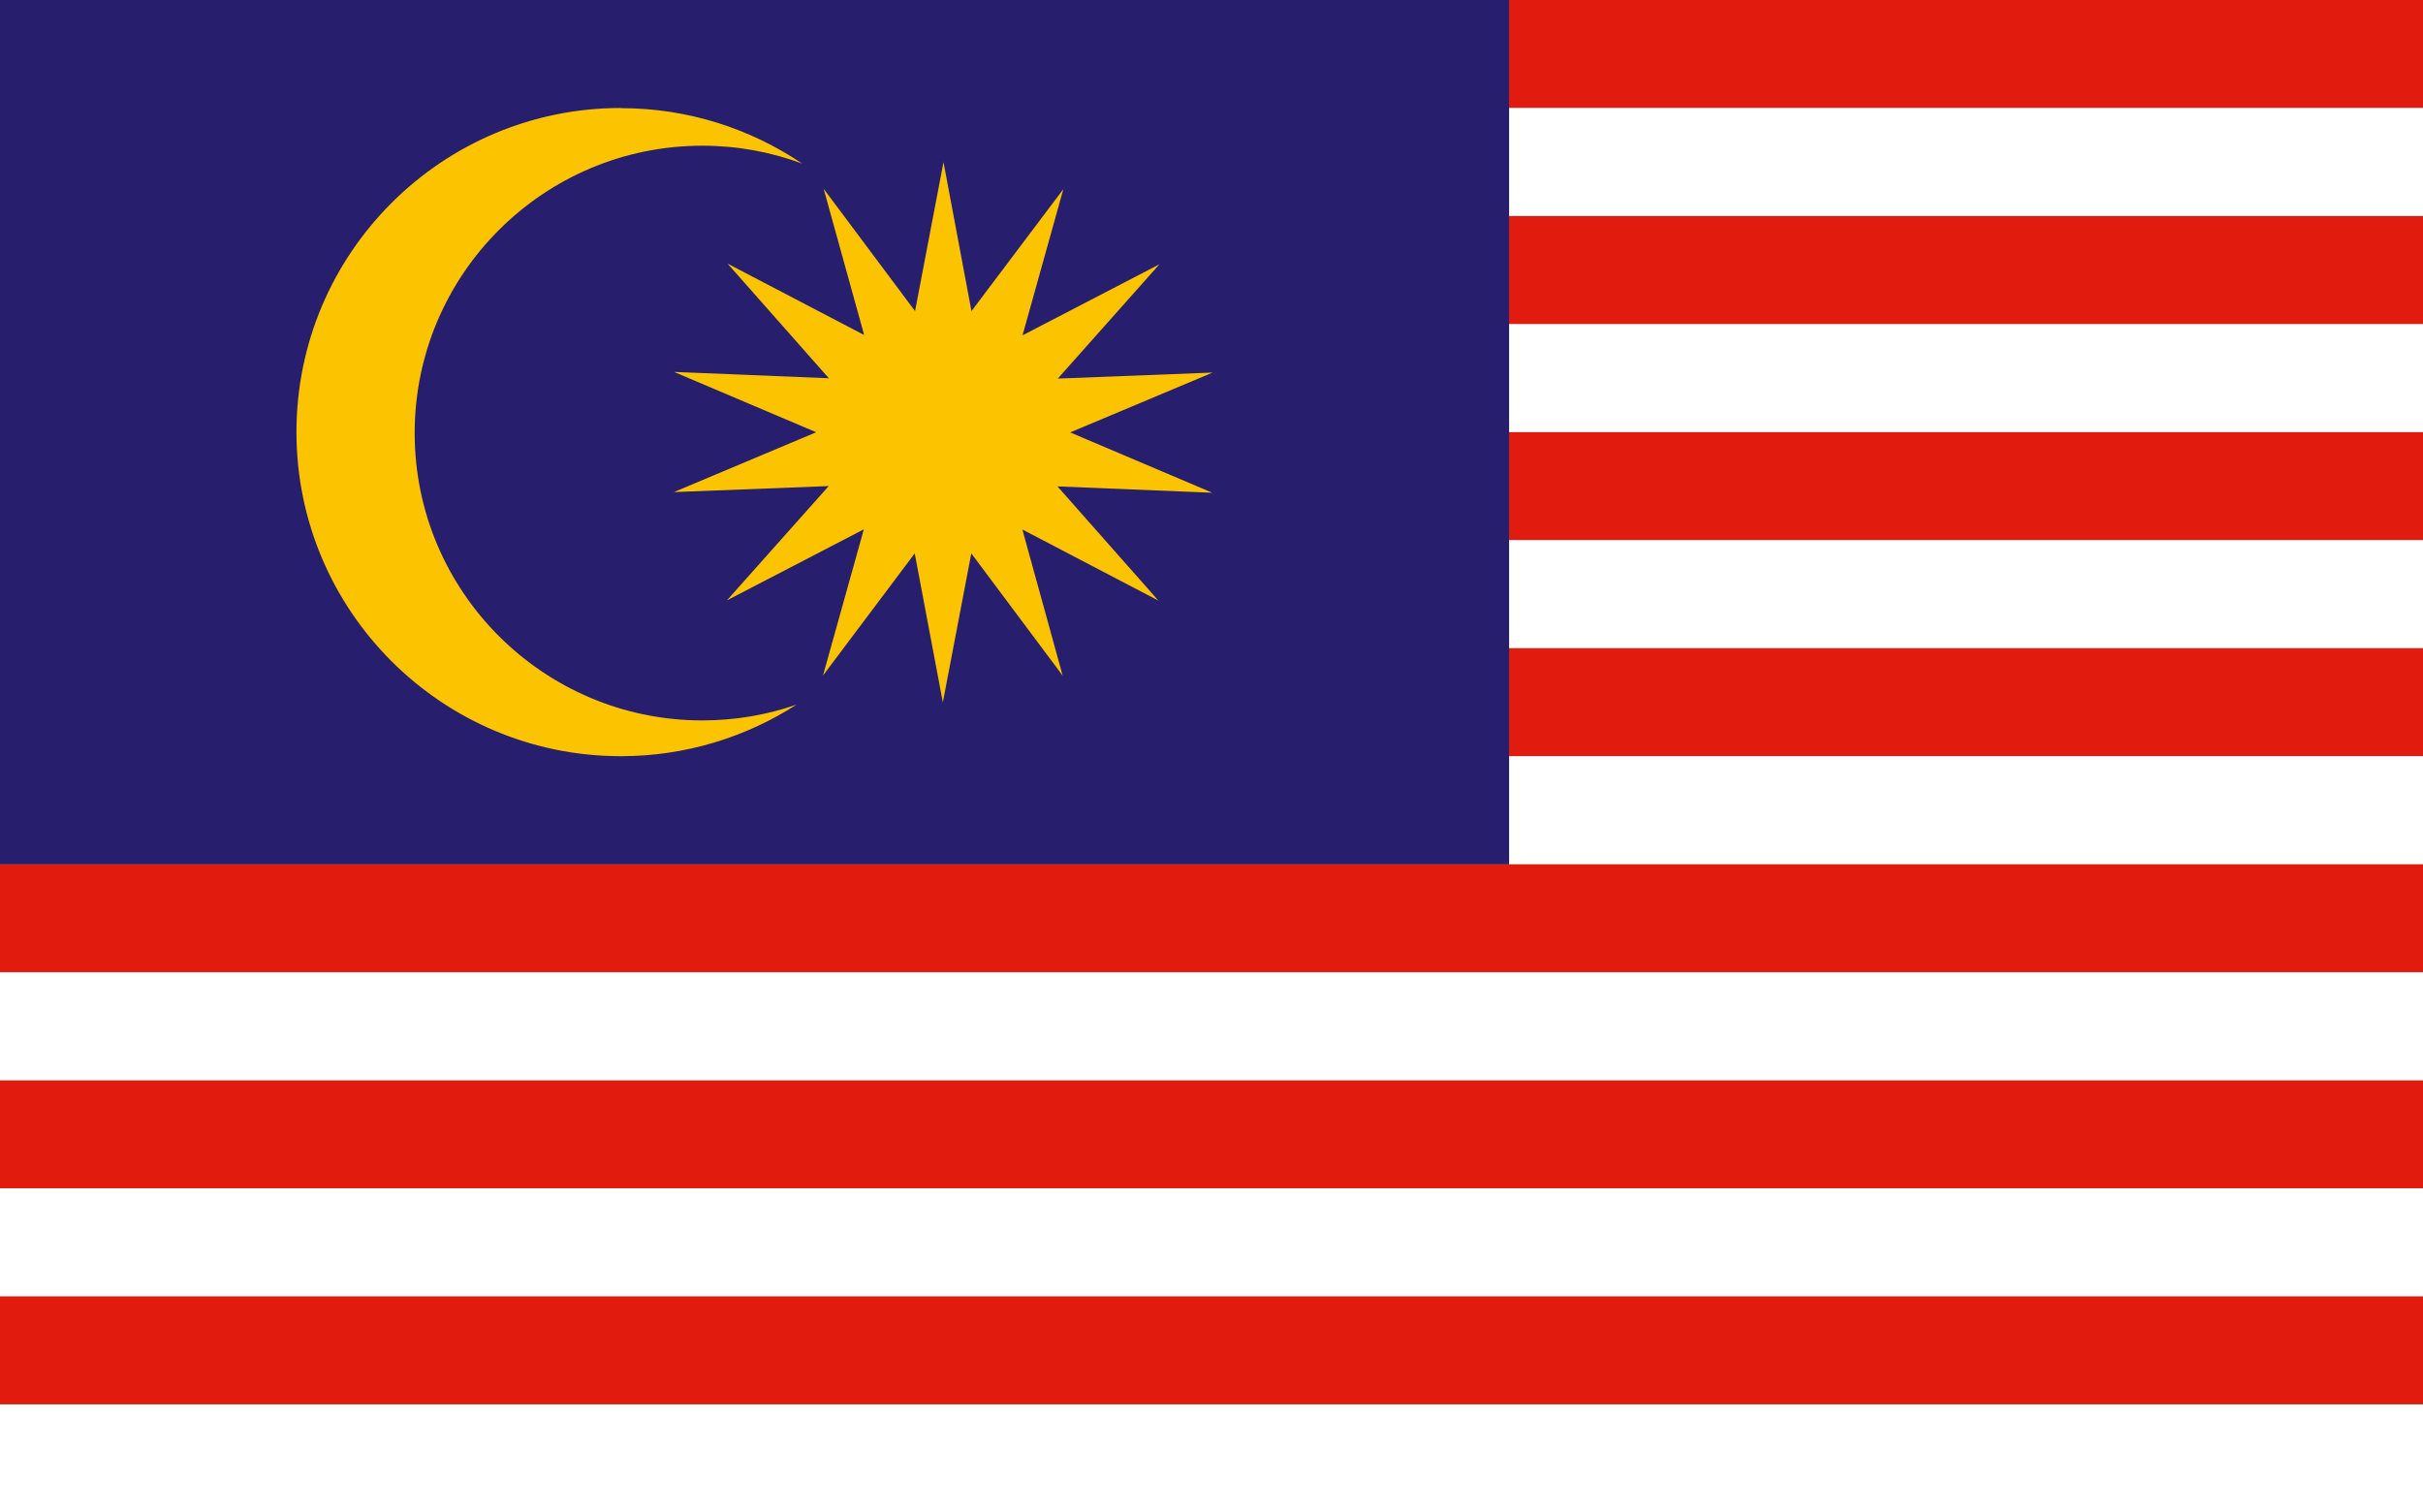
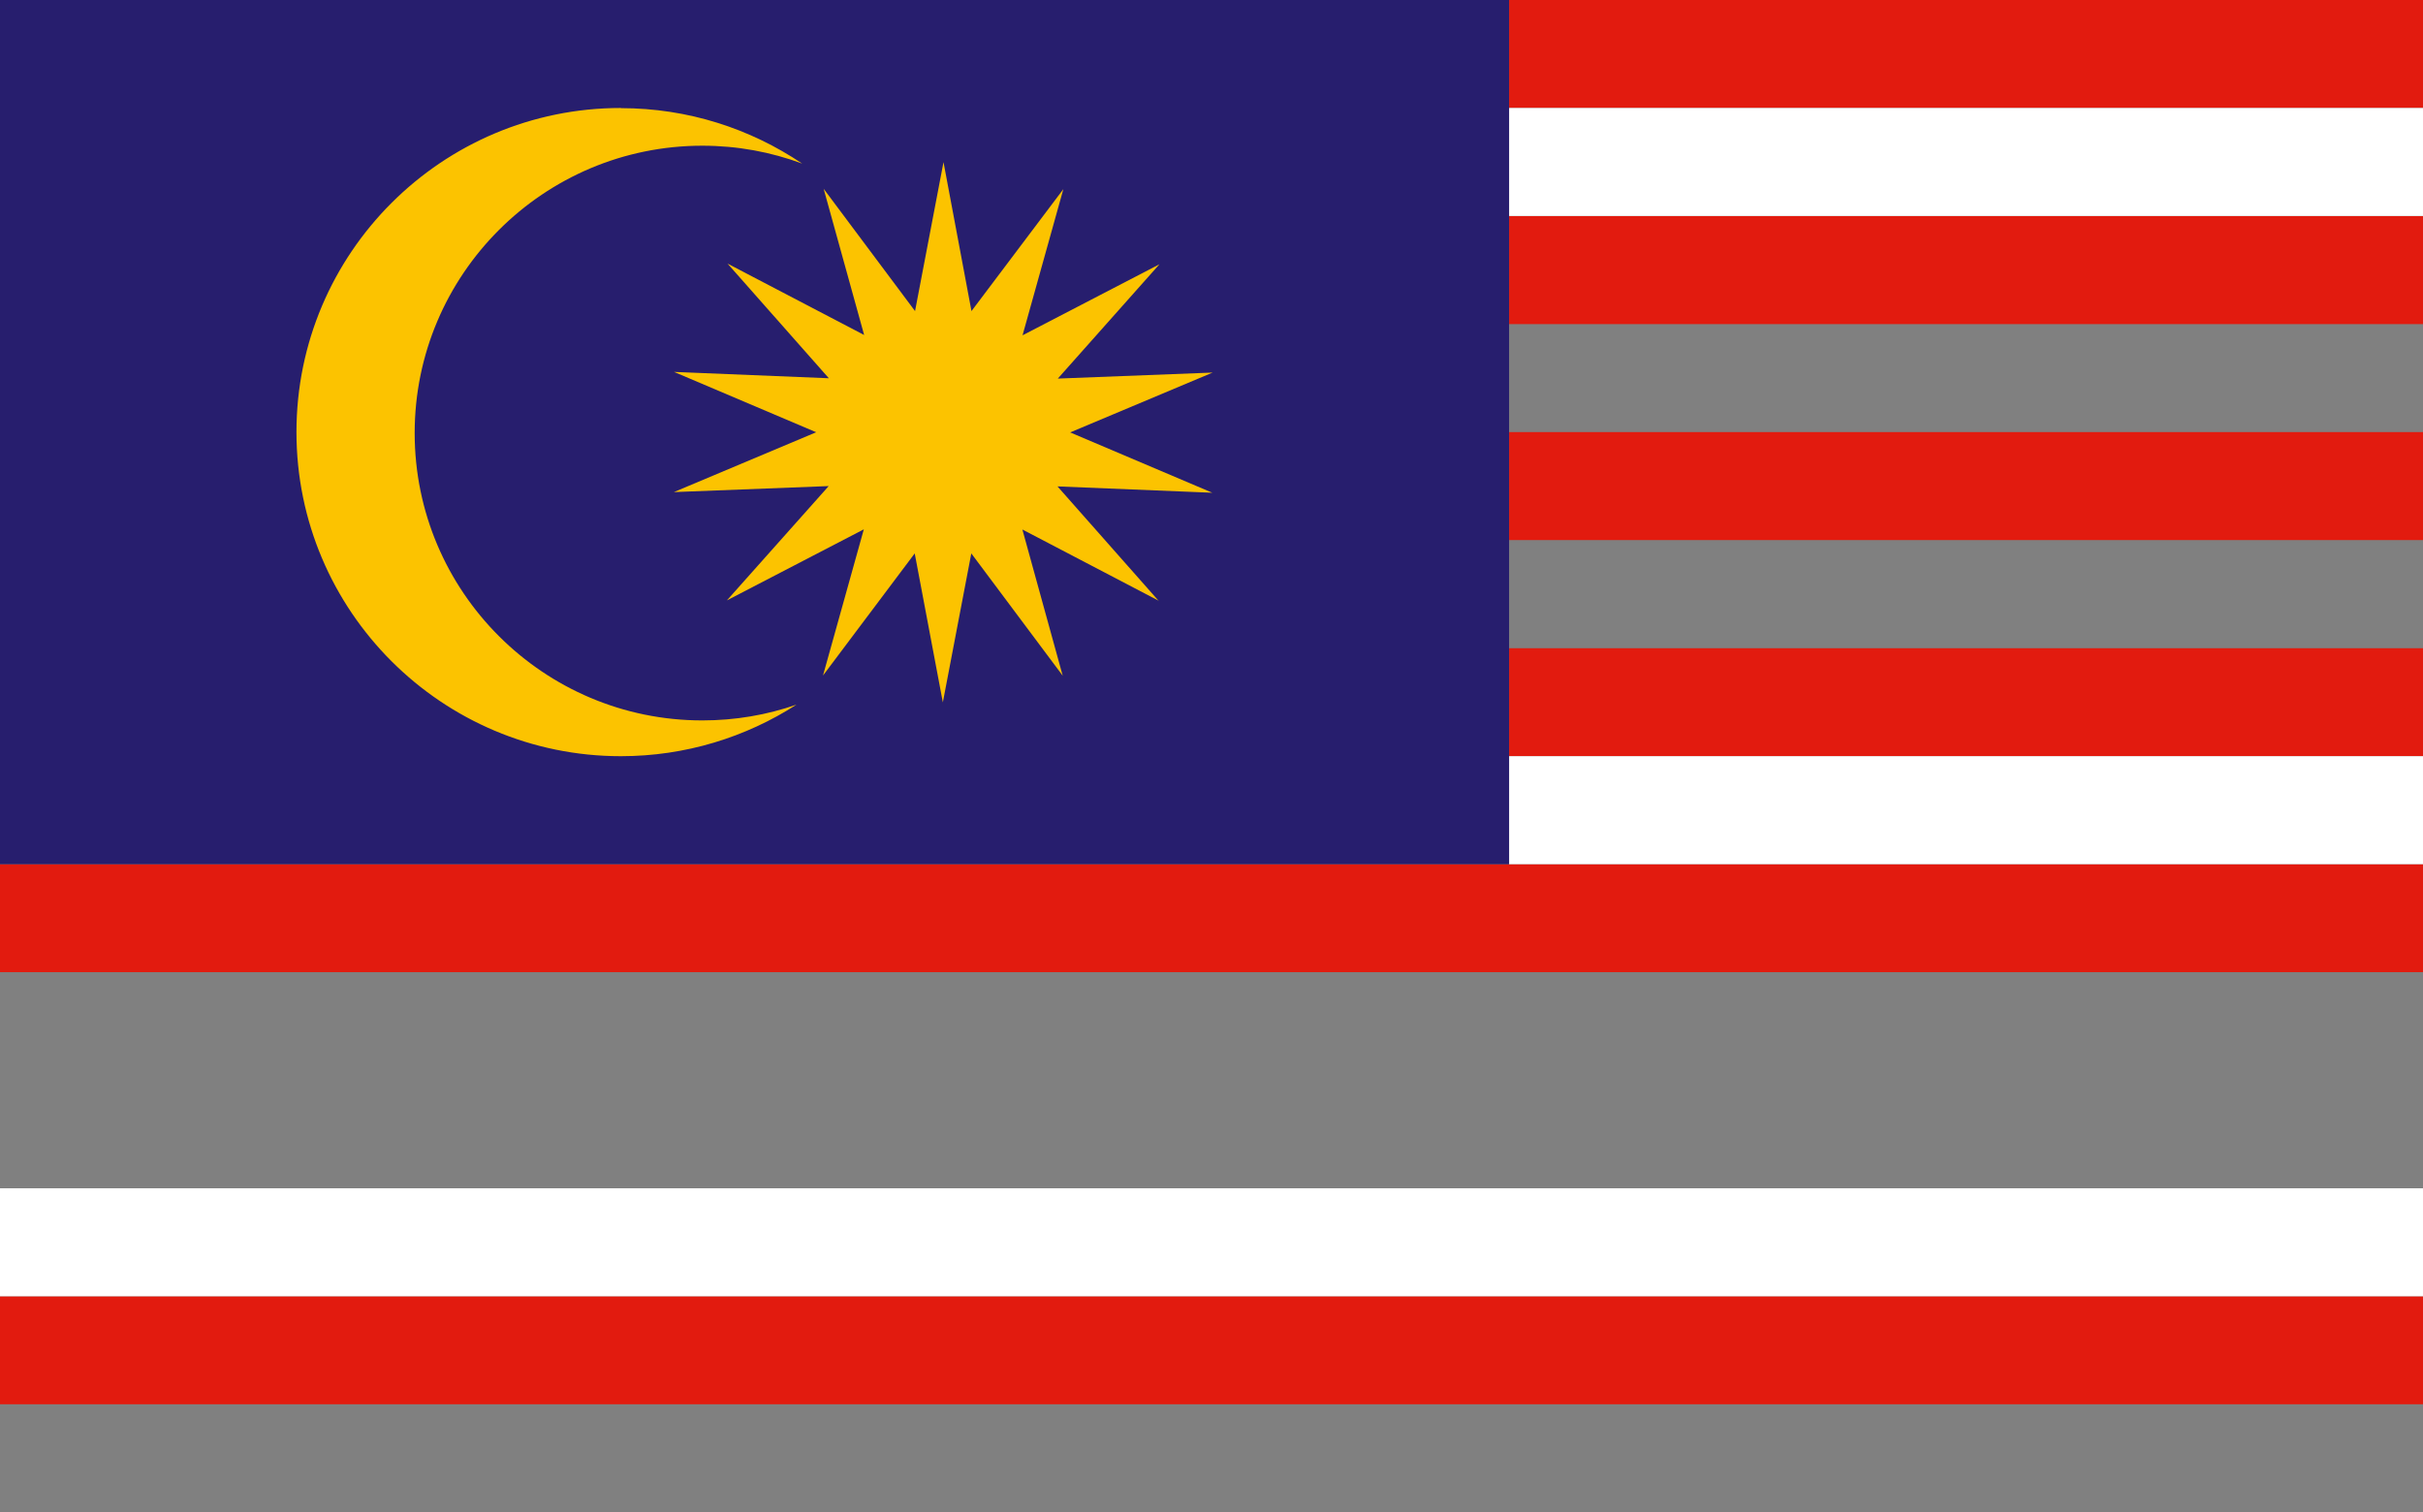
<svg xmlns="http://www.w3.org/2000/svg" id="_레이어_1" data-name="레이어 1" viewBox="0 0 149 93">
  <rect x="0" y="0" width="149" height="93" fill="#808080" stroke="none" />
  <defs>
    <style>
      .cls-1 {
        fill: #271e6e;
      }

      .cls-1, .cls-2, .cls-3, .cls-4 {
        stroke-width: 0px;
      }

      .cls-2 {
        fill: #e21b0f;
      }

      .cls-3 {
        fill: #fff;
      }

      .cls-4 {
        fill: #fcc300;
      }
    </style>
  </defs>
  <rect class="cls-2" x="92.8" width="56.2" height="6.64" />
  <rect class="cls-2" x="92.8" y="13.29" width="56.2" height="6.64" />
  <rect class="cls-2" x="92.8" y="26.57" width="56.2" height="6.64" />
  <rect class="cls-2" x="92.8" y="39.86" width="56.2" height="6.64" />
  <rect class="cls-2" y="53.14" width="149" height="6.64" />
-   <rect class="cls-2" y="66.43" width="149" height="6.64" />
  <rect class="cls-2" y="79.71" width="149" height="6.64" />
-   <rect class="cls-3" y="86.36" width="149" height="6.64" />
  <g id="use3035">
    <rect class="cls-3" y="73.07" width="149" height="6.64" />
  </g>
  <g id="use3038">
-     <rect class="cls-3" y="59.79" width="149" height="6.64" />
-   </g>
+     </g>
  <rect class="cls-3" x="92.8" y="46.5" width="56.2" height="6.64" />
-   <rect class="cls-3" x="92.8" y="19.93" width="56.2" height="6.64" />
-   <rect class="cls-3" x="92.8" y="33.21" width="56.2" height="6.64" />
  <rect class="cls-3" x="92.8" y="6.64" width="56.2" height="6.64" />
  <rect class="cls-1" width="92.8" height="53.14" />
  <g id="path4945">
    <path class="cls-4" d="m38.18,6.64c-11.01,0-19.95,8.93-19.95,19.93s8.94,19.93,19.95,19.93c3.98,0,7.69-1.17,10.8-3.17-1.81.63-3.76.97-5.79.97-9.76,0-17.69-7.92-17.69-17.67s7.93-17.67,17.69-17.67c2.16,0,4.23.39,6.14,1.1-3.19-2.15-7.02-3.41-11.15-3.41Z" />
  </g>
  <g id="path4959">
    <path class="cls-4" d="m71.27,36.95l-8.4-4.39,2.48,8.99-5.62-7.52-1.75,9.16-1.73-9.16-5.64,7.51,2.51-8.99-8.42,4.37,6.26-7.03-9.52.37,8.75-3.68-8.74-3.71,9.52.39-6.23-7.05,8.4,4.39-2.49-8.99,5.62,7.52,1.75-9.16,1.72,9.16,5.65-7.5-2.51,8.99,8.42-4.37-6.25,7.03,9.52-.37-8.76,3.68,8.74,3.71-9.52-.39,6.23,7.05Z" />
  </g>
</svg>